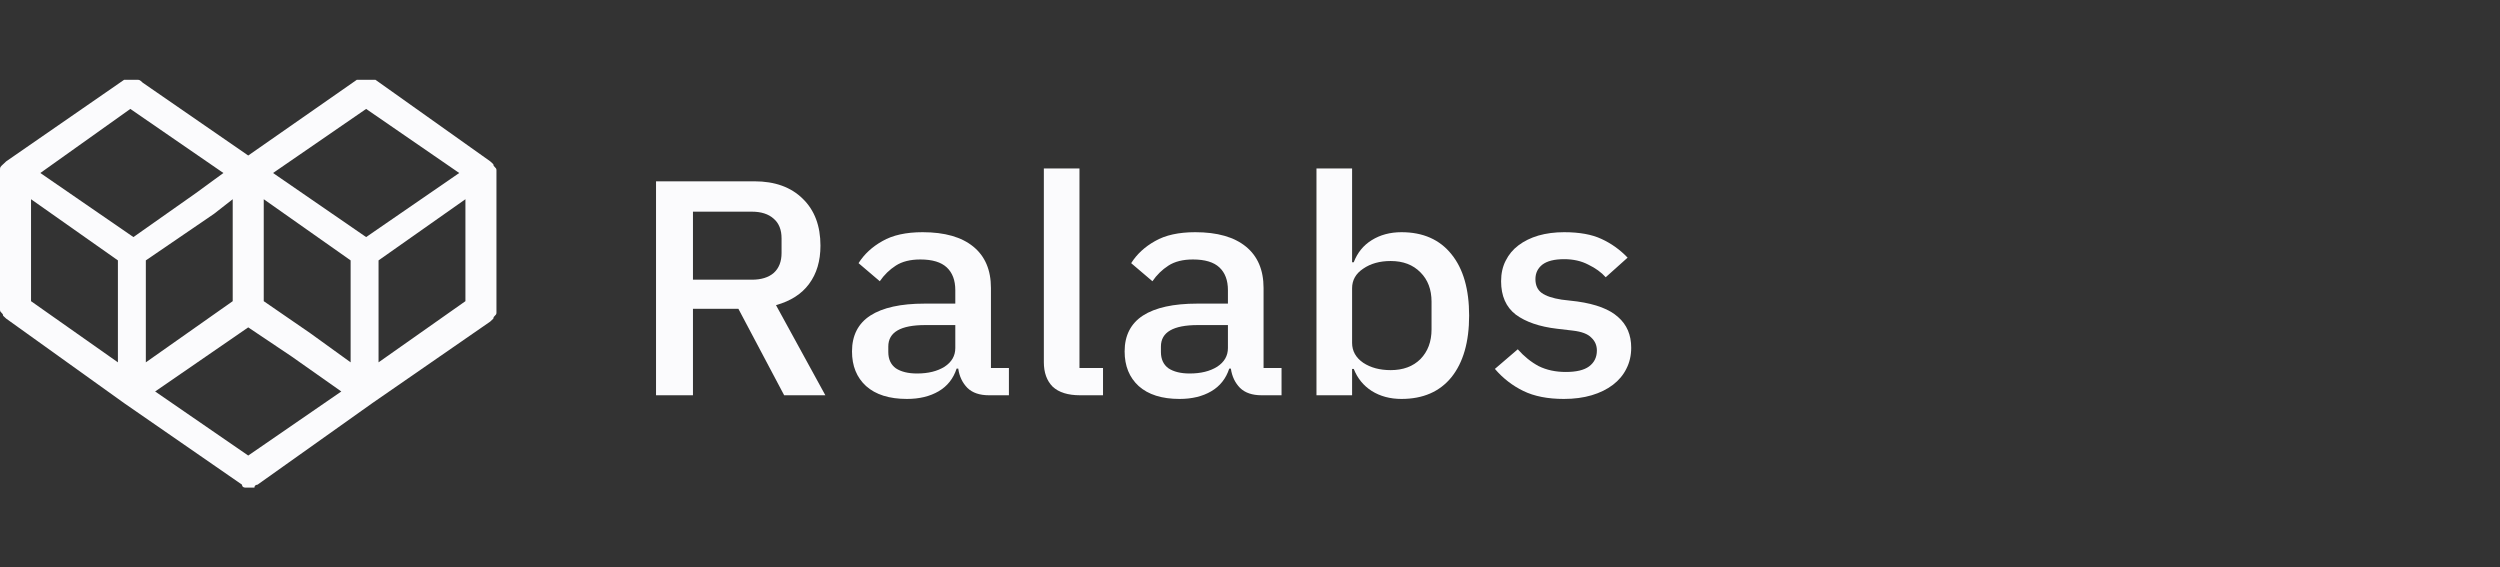
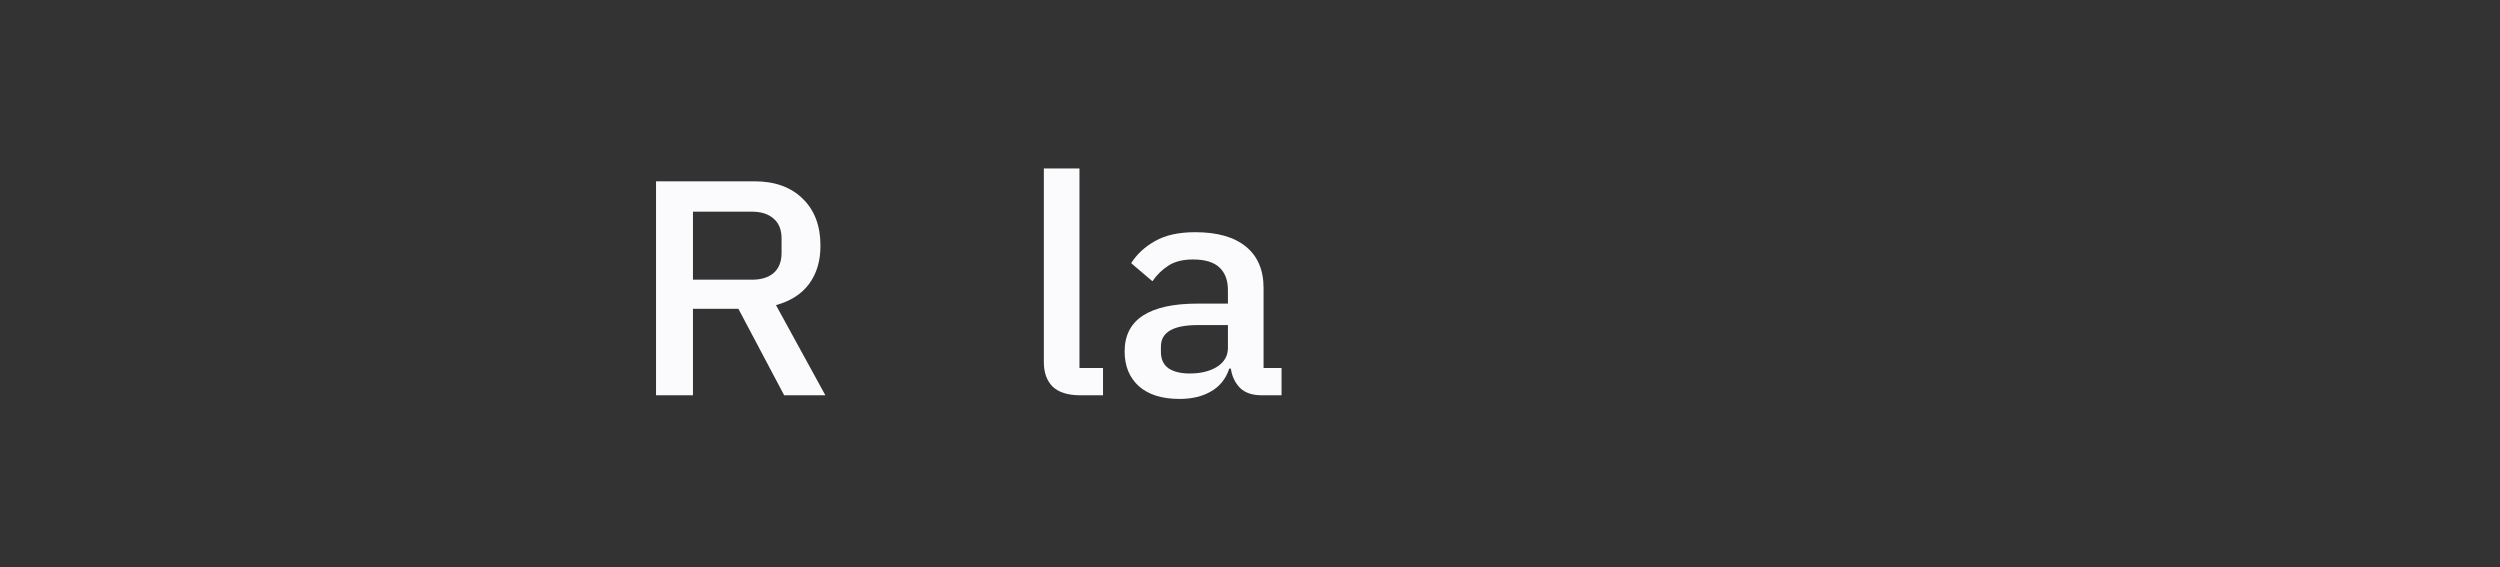
<svg xmlns="http://www.w3.org/2000/svg" width="141" height="32" viewBox="0 0 141 32" fill="none">
  <rect x="0" y="0" width="141" height="32" fill="#333333" stroke="none" />
-   <path fill-rule="evenodd" clip-rule="evenodd" d="M2.275 9.757L7.525 13.371L11.025 10.907L12.6 9.757L7.35 6.143L2.275 9.757ZM15.4 9.757L20.65 13.371L25.9 9.757L20.65 6.143L15.4 9.757ZM14.875 16.986L17.5 18.793L19.775 20.436V14.686L14.875 11.236V16.986ZM1.75 16.986L6.65 20.436V14.686L1.75 11.236V16.986ZM12.075 12.057L8.225 14.686V20.436L13.125 16.986V11.236L12.075 12.057ZM26.25 11.236L21.35 14.686V20.436L26.25 16.986V11.236ZM19.25 22.079L16.45 20.107L14 18.464L8.75 22.079L14 25.693L19.25 22.079ZM14 8.771L20.125 4.5C20.125 4.5 20.125 4.5 20.3 4.5C20.475 4.5 20.475 4.5 20.65 4.5C20.825 4.5 20.825 4.5 21 4.5C21 4.5 21 4.5 21.175 4.5L27.65 9.1L27.825 9.264C27.825 9.429 28 9.429 28 9.593C28 9.593 28 9.593 28 9.757V17.479V17.643C28 17.807 27.825 17.807 27.825 17.971C27.825 17.971 27.825 17.971 27.65 18.136L21 22.736L14.525 27.336C14.525 27.336 14.35 27.336 14.35 27.5C14.175 27.5 14 27.5 13.825 27.5C13.825 27.5 13.65 27.5 13.65 27.336L7 22.736L0.35 17.971C0.35 17.971 0.35 17.971 0.175 17.807C0.175 17.643 0 17.643 0 17.479C0 17.479 0 17.643 0 17.479V9.757C0 9.757 0 9.757 0 9.593C0 9.429 0 9.429 0.175 9.264L0.35 9.1L7 4.5C7 4.5 7 4.5 7.175 4.5C7.35 4.5 7.35 4.5 7.525 4.5C7.525 4.5 7.525 4.5 7.7 4.5C7.875 4.5 7.875 4.5 8.05 4.664L14 8.771Z" fill="#FBFBFD" />
  <path d="M39.083 22.293H37V10.226H42.55C43.705 10.226 44.614 10.555 45.278 11.211C45.942 11.857 46.274 12.739 46.274 13.856C46.274 14.721 46.059 15.441 45.629 16.017C45.211 16.582 44.59 16.98 43.766 17.21L46.55 22.293H44.227L41.646 17.418H39.083V22.293ZM42.402 15.775C42.931 15.775 43.342 15.649 43.637 15.395C43.932 15.13 44.08 14.755 44.08 14.271V13.441C44.08 12.957 43.932 12.589 43.637 12.335C43.342 12.07 42.931 11.938 42.402 11.938H39.083V15.775H42.402Z" fill="#FBFBFD" />
-   <path d="M55.778 22.293C55.25 22.293 54.844 22.154 54.562 21.878C54.279 21.59 54.107 21.227 54.045 20.789H53.953C53.769 21.353 53.431 21.78 52.939 22.068C52.447 22.356 51.851 22.5 51.151 22.5C50.155 22.5 49.387 22.258 48.846 21.774C48.317 21.29 48.053 20.639 48.053 19.82C48.053 18.922 48.397 18.247 49.086 17.798C49.786 17.348 50.806 17.124 52.146 17.124H53.879V16.363C53.879 15.81 53.719 15.383 53.4 15.084C53.08 14.784 52.583 14.634 51.907 14.634C51.341 14.634 50.88 14.75 50.524 14.98C50.167 15.21 49.866 15.504 49.62 15.862L48.422 14.842C48.742 14.335 49.19 13.92 49.768 13.597C50.346 13.263 51.101 13.096 52.036 13.096C53.277 13.096 54.23 13.367 54.893 13.908C55.557 14.45 55.889 15.228 55.889 16.242V20.754H56.903V22.293H55.778ZM51.722 21.065C52.349 21.065 52.865 20.938 53.271 20.685C53.676 20.42 53.879 20.068 53.879 19.63V18.334H52.183C50.794 18.334 50.1 18.737 50.1 19.544V19.855C50.1 20.258 50.241 20.564 50.524 20.771C50.819 20.967 51.218 21.065 51.722 21.065Z" fill="#FBFBFD" />
  <path d="M60.919 22.293C60.231 22.293 59.715 22.131 59.37 21.808C59.038 21.474 58.873 21.013 58.873 20.425V9.5H60.882V20.754H62.21V22.293H60.919Z" fill="#FBFBFD" />
  <path d="M71.155 22.293C70.626 22.293 70.22 22.154 69.938 21.878C69.655 21.59 69.483 21.227 69.421 20.789H69.329C69.145 21.353 68.807 21.78 68.315 22.068C67.824 22.356 67.228 22.5 66.527 22.5C65.531 22.5 64.763 22.258 64.222 21.774C63.694 21.29 63.429 20.639 63.429 19.82C63.429 18.922 63.774 18.247 64.462 17.798C65.162 17.348 66.183 17.124 67.522 17.124H69.255V16.363C69.255 15.81 69.096 15.383 68.776 15.084C68.457 14.784 67.959 14.634 67.283 14.634C66.717 14.634 66.256 14.75 65.9 14.98C65.543 15.21 65.242 15.504 64.997 15.862L63.798 14.842C64.118 14.335 64.566 13.92 65.144 13.597C65.722 13.263 66.478 13.096 67.412 13.096C68.653 13.096 69.606 13.367 70.27 13.908C70.933 14.45 71.265 15.228 71.265 16.242V20.754H72.279V22.293H71.155ZM67.098 21.065C67.725 21.065 68.242 20.938 68.647 20.685C69.053 20.42 69.255 20.068 69.255 19.63V18.334H67.559C66.17 18.334 65.476 18.737 65.476 19.544V19.855C65.476 20.258 65.617 20.564 65.9 20.771C66.195 20.967 66.594 21.065 67.098 21.065Z" fill="#FBFBFD" />
-   <path d="M74.249 9.5H76.258V14.79H76.351C76.56 14.248 76.898 13.833 77.365 13.545C77.844 13.246 78.403 13.096 79.043 13.096C80.259 13.096 81.2 13.511 81.863 14.34C82.527 15.159 82.859 16.311 82.859 17.798C82.859 19.285 82.527 20.443 81.863 21.273C81.2 22.091 80.259 22.5 79.043 22.5C78.403 22.5 77.844 22.35 77.365 22.05C76.898 21.751 76.56 21.336 76.351 20.806H76.258V22.293H74.249V9.5ZM78.434 20.875C79.135 20.875 79.694 20.668 80.112 20.253C80.53 19.826 80.739 19.267 80.739 18.576V17.02C80.739 16.328 80.53 15.775 80.112 15.36C79.694 14.934 79.135 14.721 78.434 14.721C77.82 14.721 77.303 14.865 76.885 15.153C76.467 15.43 76.258 15.798 76.258 16.259V19.336C76.258 19.797 76.467 20.172 76.885 20.46C77.303 20.737 77.82 20.875 78.434 20.875Z" fill="#FBFBFD" />
-   <path d="M88.202 22.5C87.292 22.5 86.53 22.35 85.916 22.05C85.301 21.751 84.766 21.336 84.312 20.806L85.602 19.7C85.959 20.103 86.352 20.42 86.782 20.65C87.225 20.869 87.735 20.979 88.313 20.979C88.903 20.979 89.339 20.875 89.622 20.668C89.917 20.449 90.064 20.149 90.064 19.769C90.064 19.48 89.96 19.238 89.751 19.043C89.554 18.835 89.204 18.703 88.7 18.645L87.815 18.541C86.832 18.426 86.057 18.161 85.492 17.746C84.939 17.32 84.662 16.692 84.662 15.862C84.662 15.424 84.748 15.038 84.92 14.704C85.092 14.358 85.332 14.07 85.639 13.839C85.959 13.597 86.334 13.413 86.764 13.286C87.206 13.159 87.692 13.096 88.22 13.096C89.081 13.096 89.781 13.223 90.322 13.476C90.875 13.73 91.367 14.081 91.797 14.531L90.562 15.637C90.316 15.36 89.99 15.124 89.585 14.928C89.191 14.721 88.737 14.617 88.22 14.617C87.667 14.617 87.255 14.721 86.985 14.928C86.727 15.136 86.598 15.406 86.598 15.741C86.598 16.086 86.715 16.346 86.948 16.519C87.182 16.692 87.557 16.818 88.073 16.899L88.958 17.003C90.015 17.152 90.783 17.446 91.263 17.884C91.754 18.311 92 18.887 92 19.613C92 20.051 91.908 20.449 91.723 20.806C91.551 21.152 91.299 21.451 90.968 21.705C90.636 21.958 90.236 22.154 89.769 22.293C89.302 22.431 88.78 22.5 88.202 22.5Z" fill="#FBFBFD" />
</svg>